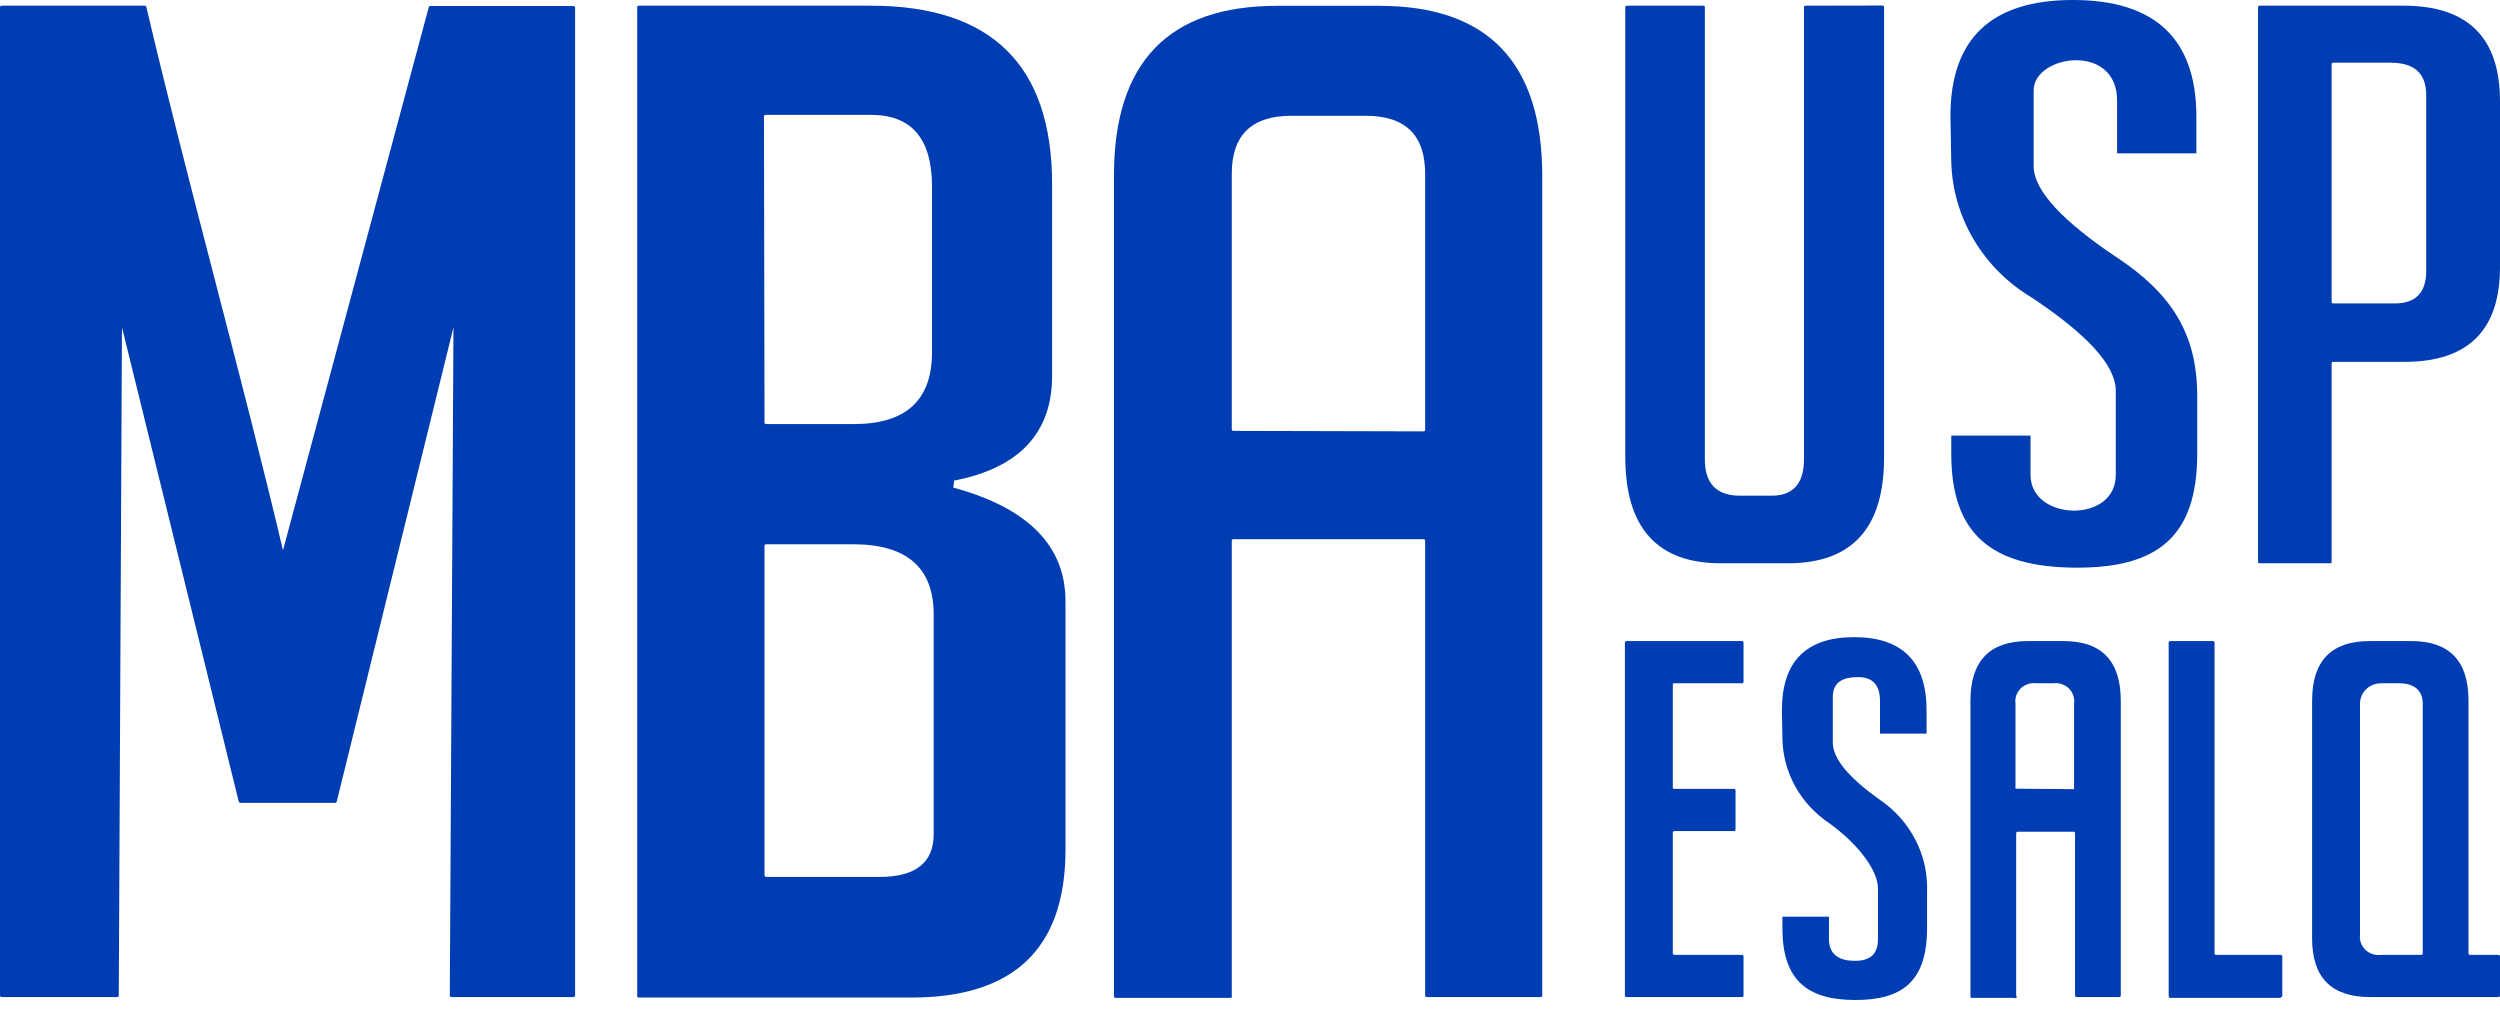
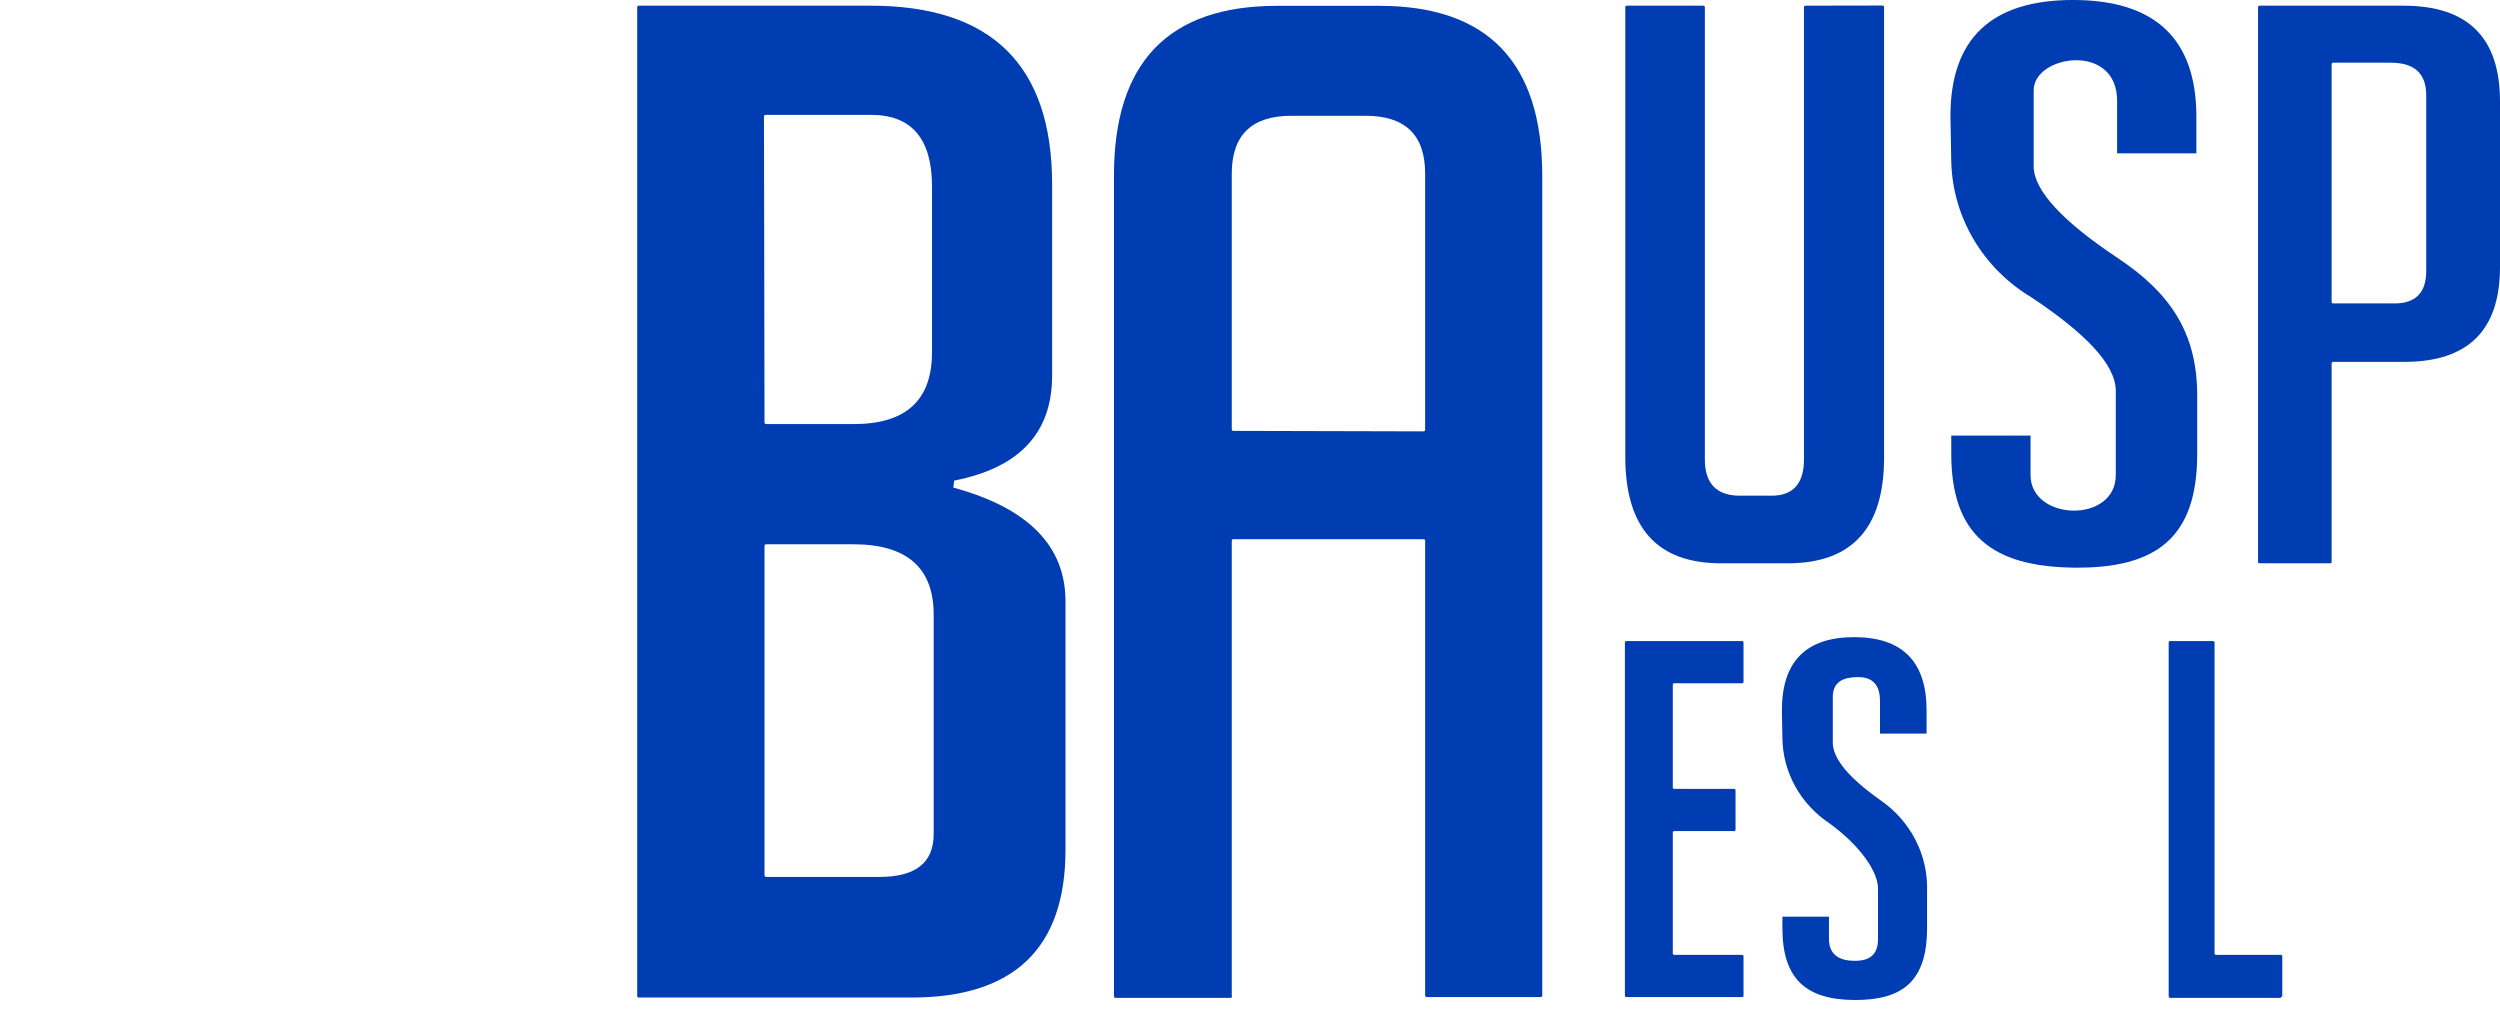
<svg xmlns="http://www.w3.org/2000/svg" width="51" height="21" viewBox="0 0 51 21" fill="none">
-   <path d="M42.311 16.099V14.353C42.319 14.297 42.313 14.239 42.294 14.185C42.276 14.131 42.244 14.082 42.203 14.042C42.161 14.002 42.11 13.972 42.055 13.954C41.999 13.936 41.94 13.931 41.882 13.939H41.541C41.484 13.931 41.425 13.937 41.37 13.955C41.315 13.973 41.264 14.003 41.223 14.043C41.182 14.084 41.151 14.132 41.132 14.186C41.114 14.24 41.108 14.297 41.116 14.353V16.089L42.311 16.099ZM41.089 20.357H40.224C40.22 20.357 40.216 20.356 40.213 20.355C40.209 20.353 40.206 20.351 40.203 20.348C40.201 20.345 40.199 20.342 40.198 20.338C40.197 20.335 40.196 20.331 40.197 20.327V14.297C40.197 13.486 40.586 13.08 41.364 13.078H42.096C42.875 13.078 43.264 13.484 43.264 14.297V20.311C43.264 20.318 43.261 20.325 43.256 20.331C43.251 20.336 43.244 20.34 43.236 20.34H42.362C42.354 20.34 42.346 20.337 42.34 20.332C42.334 20.326 42.331 20.319 42.331 20.311V16.997C42.331 16.989 42.328 16.982 42.322 16.976C42.316 16.971 42.309 16.968 42.3 16.968H41.16C41.152 16.968 41.144 16.971 41.139 16.976C41.133 16.982 41.13 16.989 41.13 16.997V20.311C41.136 20.316 41.14 20.323 41.14 20.331C41.141 20.34 41.138 20.348 41.133 20.354C41.127 20.36 41.12 20.364 41.111 20.364C41.103 20.365 41.095 20.362 41.089 20.357Z" fill="#003CB2" />
  <path d="M33.148 20.311V13.107C33.148 13.1 33.151 13.092 33.157 13.086C33.163 13.081 33.171 13.078 33.179 13.078H35.538C35.546 13.078 35.553 13.081 35.559 13.086C35.565 13.092 35.568 13.1 35.568 13.107V13.909C35.568 13.917 35.565 13.925 35.559 13.93C35.553 13.936 35.546 13.939 35.538 13.939H34.156C34.152 13.939 34.148 13.939 34.144 13.94C34.14 13.941 34.137 13.943 34.134 13.946C34.131 13.948 34.129 13.951 34.127 13.955C34.126 13.958 34.125 13.962 34.125 13.966V16.066C34.125 16.07 34.126 16.074 34.127 16.077C34.129 16.081 34.131 16.084 34.134 16.086C34.137 16.089 34.14 16.091 34.144 16.092C34.148 16.093 34.152 16.093 34.156 16.093H35.374C35.382 16.093 35.39 16.096 35.396 16.102C35.402 16.107 35.405 16.115 35.405 16.123V16.924C35.405 16.932 35.402 16.94 35.396 16.945C35.39 16.951 35.382 16.954 35.374 16.954H34.156C34.148 16.954 34.14 16.957 34.134 16.963C34.128 16.968 34.125 16.976 34.125 16.984V19.449C34.125 19.457 34.128 19.465 34.134 19.47C34.14 19.476 34.148 19.479 34.156 19.479H35.538C35.546 19.479 35.553 19.482 35.559 19.488C35.565 19.493 35.568 19.501 35.568 19.509V20.311C35.568 20.319 35.565 20.326 35.559 20.332C35.553 20.337 35.546 20.34 35.538 20.34H33.179C33.171 20.34 33.163 20.337 33.157 20.332C33.151 20.326 33.148 20.319 33.148 20.311Z" fill="#003CB2" />
  <path d="M46.528 20.357H44.272C44.263 20.357 44.256 20.354 44.25 20.348C44.244 20.343 44.241 20.335 44.241 20.327V13.107C44.241 13.1 44.244 13.092 44.25 13.086C44.256 13.081 44.263 13.078 44.272 13.078H45.146C45.154 13.078 45.162 13.081 45.168 13.086C45.174 13.092 45.177 13.1 45.177 13.107V19.449C45.177 19.457 45.18 19.465 45.186 19.47C45.192 19.476 45.2 19.479 45.208 19.479H46.528C46.536 19.479 46.544 19.482 46.55 19.488C46.556 19.493 46.559 19.501 46.559 19.509V20.311C46.559 20.319 46.556 20.326 46.55 20.332C46.544 20.337 46.536 20.34 46.528 20.34" fill="#003CB2" />
-   <path d="M51 20.311C51 20.319 50.997 20.326 50.991 20.332C50.985 20.337 50.977 20.34 50.969 20.34H48.348C47.561 20.34 47.167 19.942 47.167 19.144V14.294C47.167 13.483 47.558 13.078 48.338 13.078H49.189C49.97 13.078 50.359 13.483 50.357 14.294V19.449C50.357 19.457 50.36 19.465 50.366 19.47C50.371 19.476 50.379 19.479 50.387 19.479H50.969C50.977 19.479 50.985 19.482 50.991 19.488C50.997 19.493 51 19.501 51 19.509V20.311ZM49.393 19.479C49.401 19.479 49.409 19.476 49.415 19.47C49.421 19.465 49.424 19.457 49.424 19.449V14.353C49.424 14.075 49.237 13.939 48.944 13.939H48.57C48.457 13.939 48.349 13.983 48.269 14.06C48.189 14.138 48.144 14.243 48.144 14.353V19.065C48.137 19.122 48.143 19.18 48.162 19.234C48.182 19.288 48.214 19.337 48.256 19.378C48.298 19.418 48.349 19.448 48.406 19.465C48.462 19.483 48.522 19.488 48.58 19.479H49.393Z" fill="#003CB2" />
  <path d="M36.351 14.489C36.351 13.495 36.844 12.998 37.825 12.998C38.805 12.998 39.302 13.495 39.302 14.489V14.966H38.352V14.303C38.352 13.972 38.203 13.813 37.906 13.813C37.614 13.813 37.389 13.899 37.389 14.22V15.145C37.389 15.476 37.709 15.861 38.352 16.318C38.661 16.528 38.91 16.81 39.078 17.138C39.246 17.466 39.326 17.83 39.312 18.196V18.932C39.312 20.009 38.822 20.403 37.838 20.4C36.855 20.396 36.361 19.982 36.361 18.932V18.7H37.311V19.157C37.311 19.489 37.539 19.601 37.838 19.601C38.138 19.601 38.311 19.479 38.311 19.157V18.124C38.311 17.792 37.971 17.272 37.324 16.798C37.032 16.605 36.792 16.347 36.624 16.045C36.457 15.743 36.366 15.405 36.361 15.062L36.351 14.489Z" fill="#003CB2" />
  <path d="M38.404 0.113C38.412 0.113 38.42 0.116 38.426 0.122C38.432 0.127 38.435 0.135 38.435 0.143V9.337C38.435 10.775 37.779 11.493 36.467 11.491H35.106C33.806 11.491 33.156 10.767 33.156 9.32V0.146C33.156 0.138 33.159 0.13 33.164 0.125C33.17 0.119 33.178 0.116 33.186 0.116H34.752C34.759 0.117 34.766 0.12 34.771 0.126C34.776 0.131 34.779 0.139 34.779 0.146V9.37C34.779 9.864 35.017 10.112 35.494 10.112H36.141C36.58 10.112 36.801 9.864 36.801 9.37V0.146C36.801 0.138 36.804 0.13 36.81 0.125C36.816 0.119 36.824 0.116 36.832 0.116L38.404 0.113Z" fill="#003CB2" />
  <path d="M46.064 0.146C46.064 0.138 46.068 0.131 46.073 0.125C46.079 0.119 46.087 0.116 46.095 0.116H49.032C50.344 0.116 51 0.767 51 2.068V5.447C51 6.737 50.35 7.382 49.05 7.382H47.596C47.588 7.382 47.58 7.385 47.574 7.391C47.569 7.397 47.565 7.404 47.565 7.412V11.464C47.565 11.468 47.565 11.472 47.563 11.475C47.562 11.479 47.559 11.482 47.556 11.484C47.553 11.487 47.55 11.489 47.546 11.49C47.542 11.491 47.539 11.491 47.535 11.491H46.095C46.091 11.491 46.087 11.491 46.084 11.49C46.08 11.489 46.076 11.487 46.074 11.484C46.071 11.482 46.068 11.479 46.067 11.475C46.065 11.472 46.064 11.468 46.064 11.464V0.146ZM47.565 6.163C47.565 6.167 47.566 6.171 47.568 6.174C47.569 6.177 47.572 6.181 47.575 6.183C47.578 6.186 47.581 6.187 47.585 6.189C47.588 6.19 47.592 6.19 47.596 6.19H48.852C49.281 6.19 49.495 5.969 49.495 5.527V1.942C49.495 1.498 49.254 1.279 48.767 1.279H47.596C47.588 1.279 47.58 1.282 47.574 1.288C47.569 1.294 47.565 1.301 47.565 1.309V6.163Z" fill="#003CB2" />
  <path d="M39.789 2.369C39.789 0.787 40.624 -0.002 42.294 -5.64141e-05C43.964 0.002 44.802 0.792 44.806 2.369V3.128H43.189V2.054C43.189 0.858 41.487 1.12 41.487 1.842V3.393C41.487 3.89 42.097 4.529 43.189 5.255C44.282 5.98 44.823 6.795 44.823 8.074V9.261C44.823 10.97 43.989 11.596 42.318 11.58C40.647 11.563 39.806 10.917 39.806 9.261V8.886H41.423V9.691C41.423 10.632 43.162 10.685 43.162 9.691V7.975C43.162 7.432 42.532 6.792 41.443 6.067C40.956 5.776 40.551 5.371 40.265 4.889C39.979 4.407 39.821 3.863 39.806 3.307L39.789 2.369Z" fill="#003CB2" />
  <path d="M29.043 8.8C29.051 8.8 29.058 8.797 29.064 8.791C29.07 8.786 29.073 8.778 29.073 8.77V3.545C29.073 2.757 28.672 2.362 27.858 2.362H26.343C25.533 2.362 25.128 2.757 25.128 3.545V8.76C25.128 8.768 25.131 8.776 25.137 8.781C25.143 8.787 25.151 8.79 25.159 8.79L29.043 8.8ZM25.098 20.357H22.756C22.747 20.356 22.74 20.352 22.734 20.346C22.728 20.34 22.725 20.332 22.725 20.324V3.582C22.725 1.274 23.834 0.119 26.051 0.119H28.137C30.352 0.119 31.46 1.274 31.462 3.582V20.307C31.462 20.315 31.459 20.323 31.454 20.329C31.448 20.336 31.44 20.34 31.432 20.34H29.104C29.095 20.34 29.087 20.336 29.082 20.329C29.076 20.323 29.073 20.315 29.073 20.307V11.03C29.073 11.026 29.072 11.022 29.071 11.019C29.069 11.015 29.067 11.012 29.064 11.009C29.061 11.006 29.058 11.004 29.054 11.002C29.05 11.001 29.047 11 29.043 11H25.159C25.155 11 25.151 11.001 25.147 11.002C25.143 11.004 25.14 11.006 25.137 11.009C25.134 11.012 25.132 11.015 25.131 11.019C25.129 11.022 25.128 11.026 25.128 11.03V20.307C25.131 20.312 25.133 20.318 25.133 20.324C25.133 20.33 25.131 20.336 25.128 20.341C25.125 20.346 25.12 20.35 25.115 20.353C25.11 20.356 25.104 20.357 25.098 20.357Z" fill="#003CB2" />
  <path d="M15.596 17.859C15.596 17.866 15.6 17.874 15.605 17.879C15.611 17.885 15.618 17.888 15.626 17.889H17.948C18.679 17.889 19.047 17.597 19.047 17.017V12.538C19.047 11.579 18.497 11.101 17.396 11.103H15.626C15.618 11.104 15.611 11.107 15.605 11.113C15.6 11.118 15.596 11.125 15.596 11.133V17.859ZM15.596 8.621C15.596 8.629 15.6 8.636 15.605 8.642C15.611 8.647 15.618 8.651 15.626 8.651H17.42C18.482 8.651 19.013 8.163 19.013 7.187V3.807C19.013 2.831 18.598 2.343 17.767 2.343H15.616C15.608 2.344 15.601 2.347 15.595 2.352C15.59 2.358 15.586 2.365 15.585 2.373L15.596 8.621ZM19.448 9.947C20.973 10.362 21.736 11.135 21.736 12.266V17.335C21.736 19.348 20.684 20.353 18.581 20.35H13.029C13.021 20.35 13.013 20.346 13.007 20.34C13.002 20.334 12.998 20.326 12.999 20.317V0.146C12.999 0.142 12.999 0.138 13.001 0.135C13.002 0.131 13.005 0.128 13.008 0.125C13.01 0.122 13.014 0.12 13.018 0.119C13.021 0.117 13.025 0.116 13.029 0.116H17.76C20.229 0.116 21.463 1.331 21.463 3.761V7.664C21.463 8.83 20.797 9.544 19.465 9.804L19.448 9.947Z" fill="#003CB2" />
-   <path d="M8.747 0.146C8.748 0.143 8.749 0.139 8.751 0.136C8.752 0.133 8.755 0.13 8.758 0.128C8.761 0.126 8.764 0.125 8.767 0.124C8.771 0.123 8.774 0.122 8.778 0.123H11.702C11.71 0.124 11.717 0.127 11.723 0.132C11.728 0.138 11.732 0.145 11.732 0.153V20.311C11.731 20.318 11.727 20.325 11.722 20.33C11.716 20.336 11.709 20.339 11.702 20.34H9.207C9.198 20.34 9.191 20.336 9.185 20.33C9.179 20.324 9.176 20.316 9.176 20.307L9.251 6.677L6.869 16.355C6.866 16.361 6.862 16.367 6.857 16.371C6.851 16.375 6.845 16.378 6.838 16.378H4.901C4.894 16.378 4.888 16.375 4.882 16.371C4.877 16.367 4.873 16.361 4.871 16.355L2.488 6.677L2.423 20.307C2.423 20.316 2.42 20.324 2.415 20.33C2.409 20.336 2.401 20.34 2.393 20.34H0.031C0.023 20.34 0.015 20.336 0.01 20.331C0.004 20.326 0.001 20.318 0 20.311V0.146C0 0.138 0.003 0.131 0.009 0.125C0.015 0.119 0.023 0.116 0.031 0.116H2.954C2.961 0.116 2.968 0.118 2.974 0.123C2.98 0.127 2.983 0.133 2.985 0.139C3.798 3.612 4.956 7.76 5.773 11.226L8.747 0.146Z" fill="#003CB2" />
</svg>